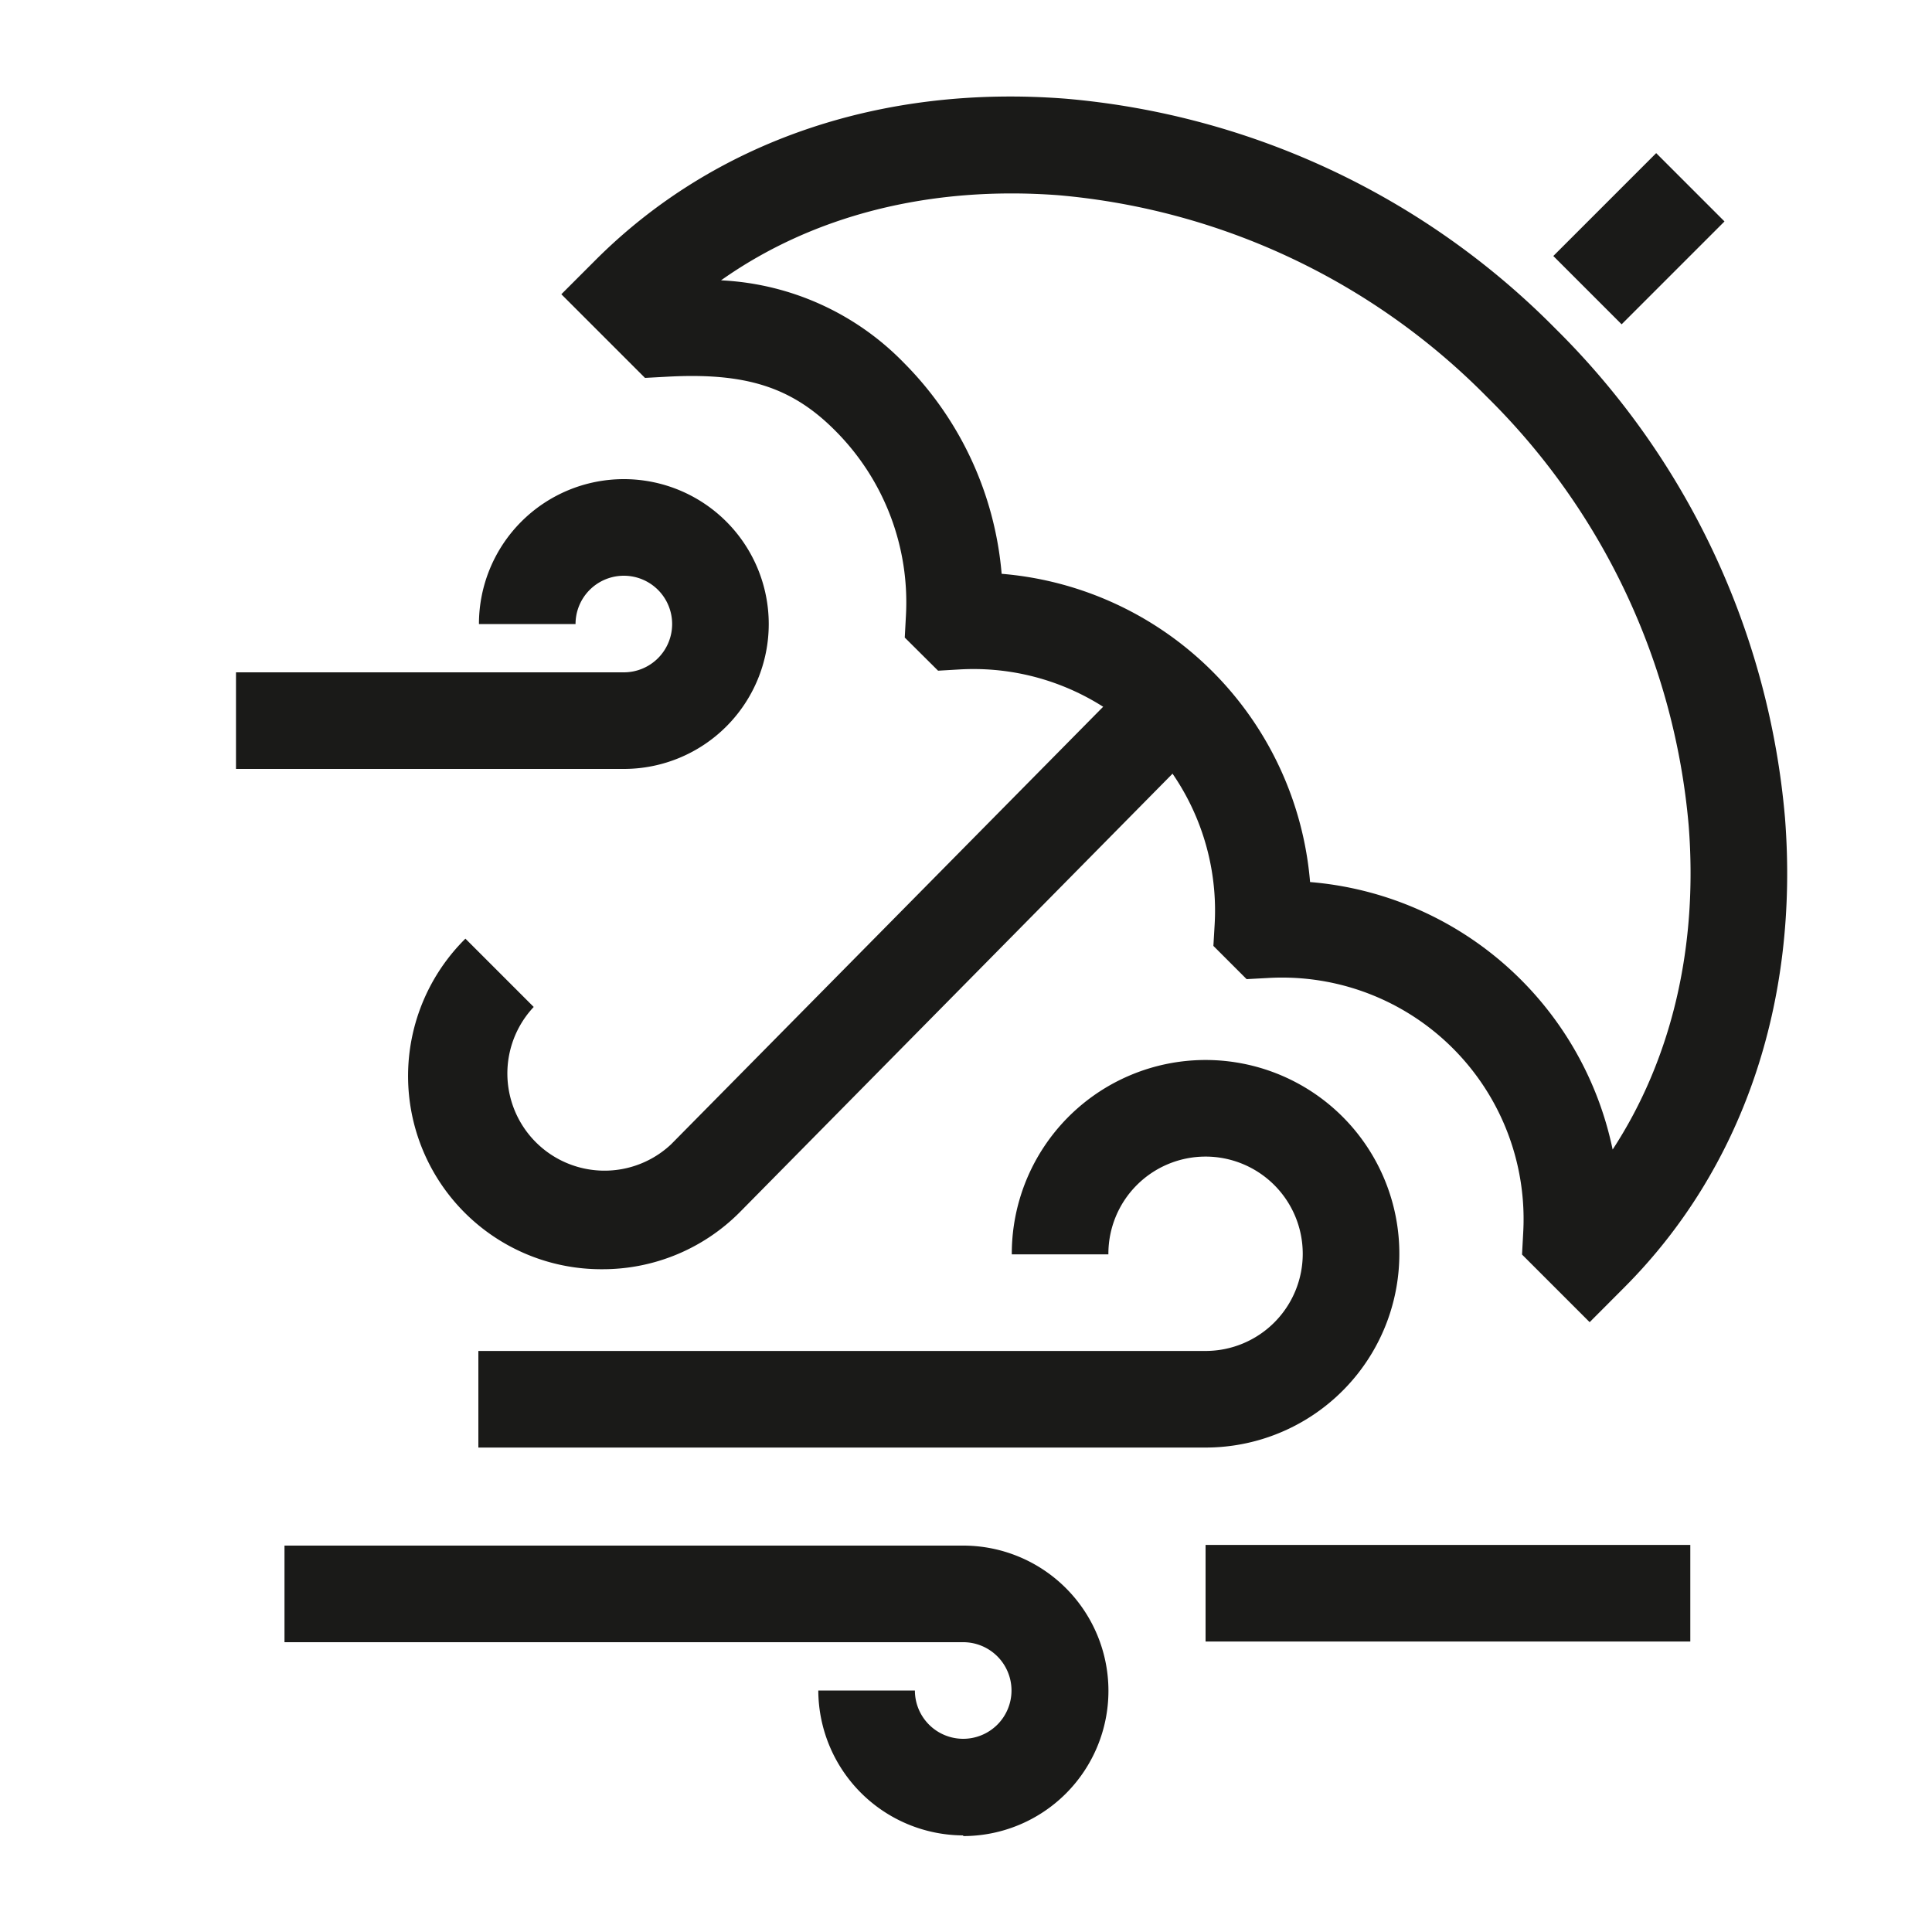
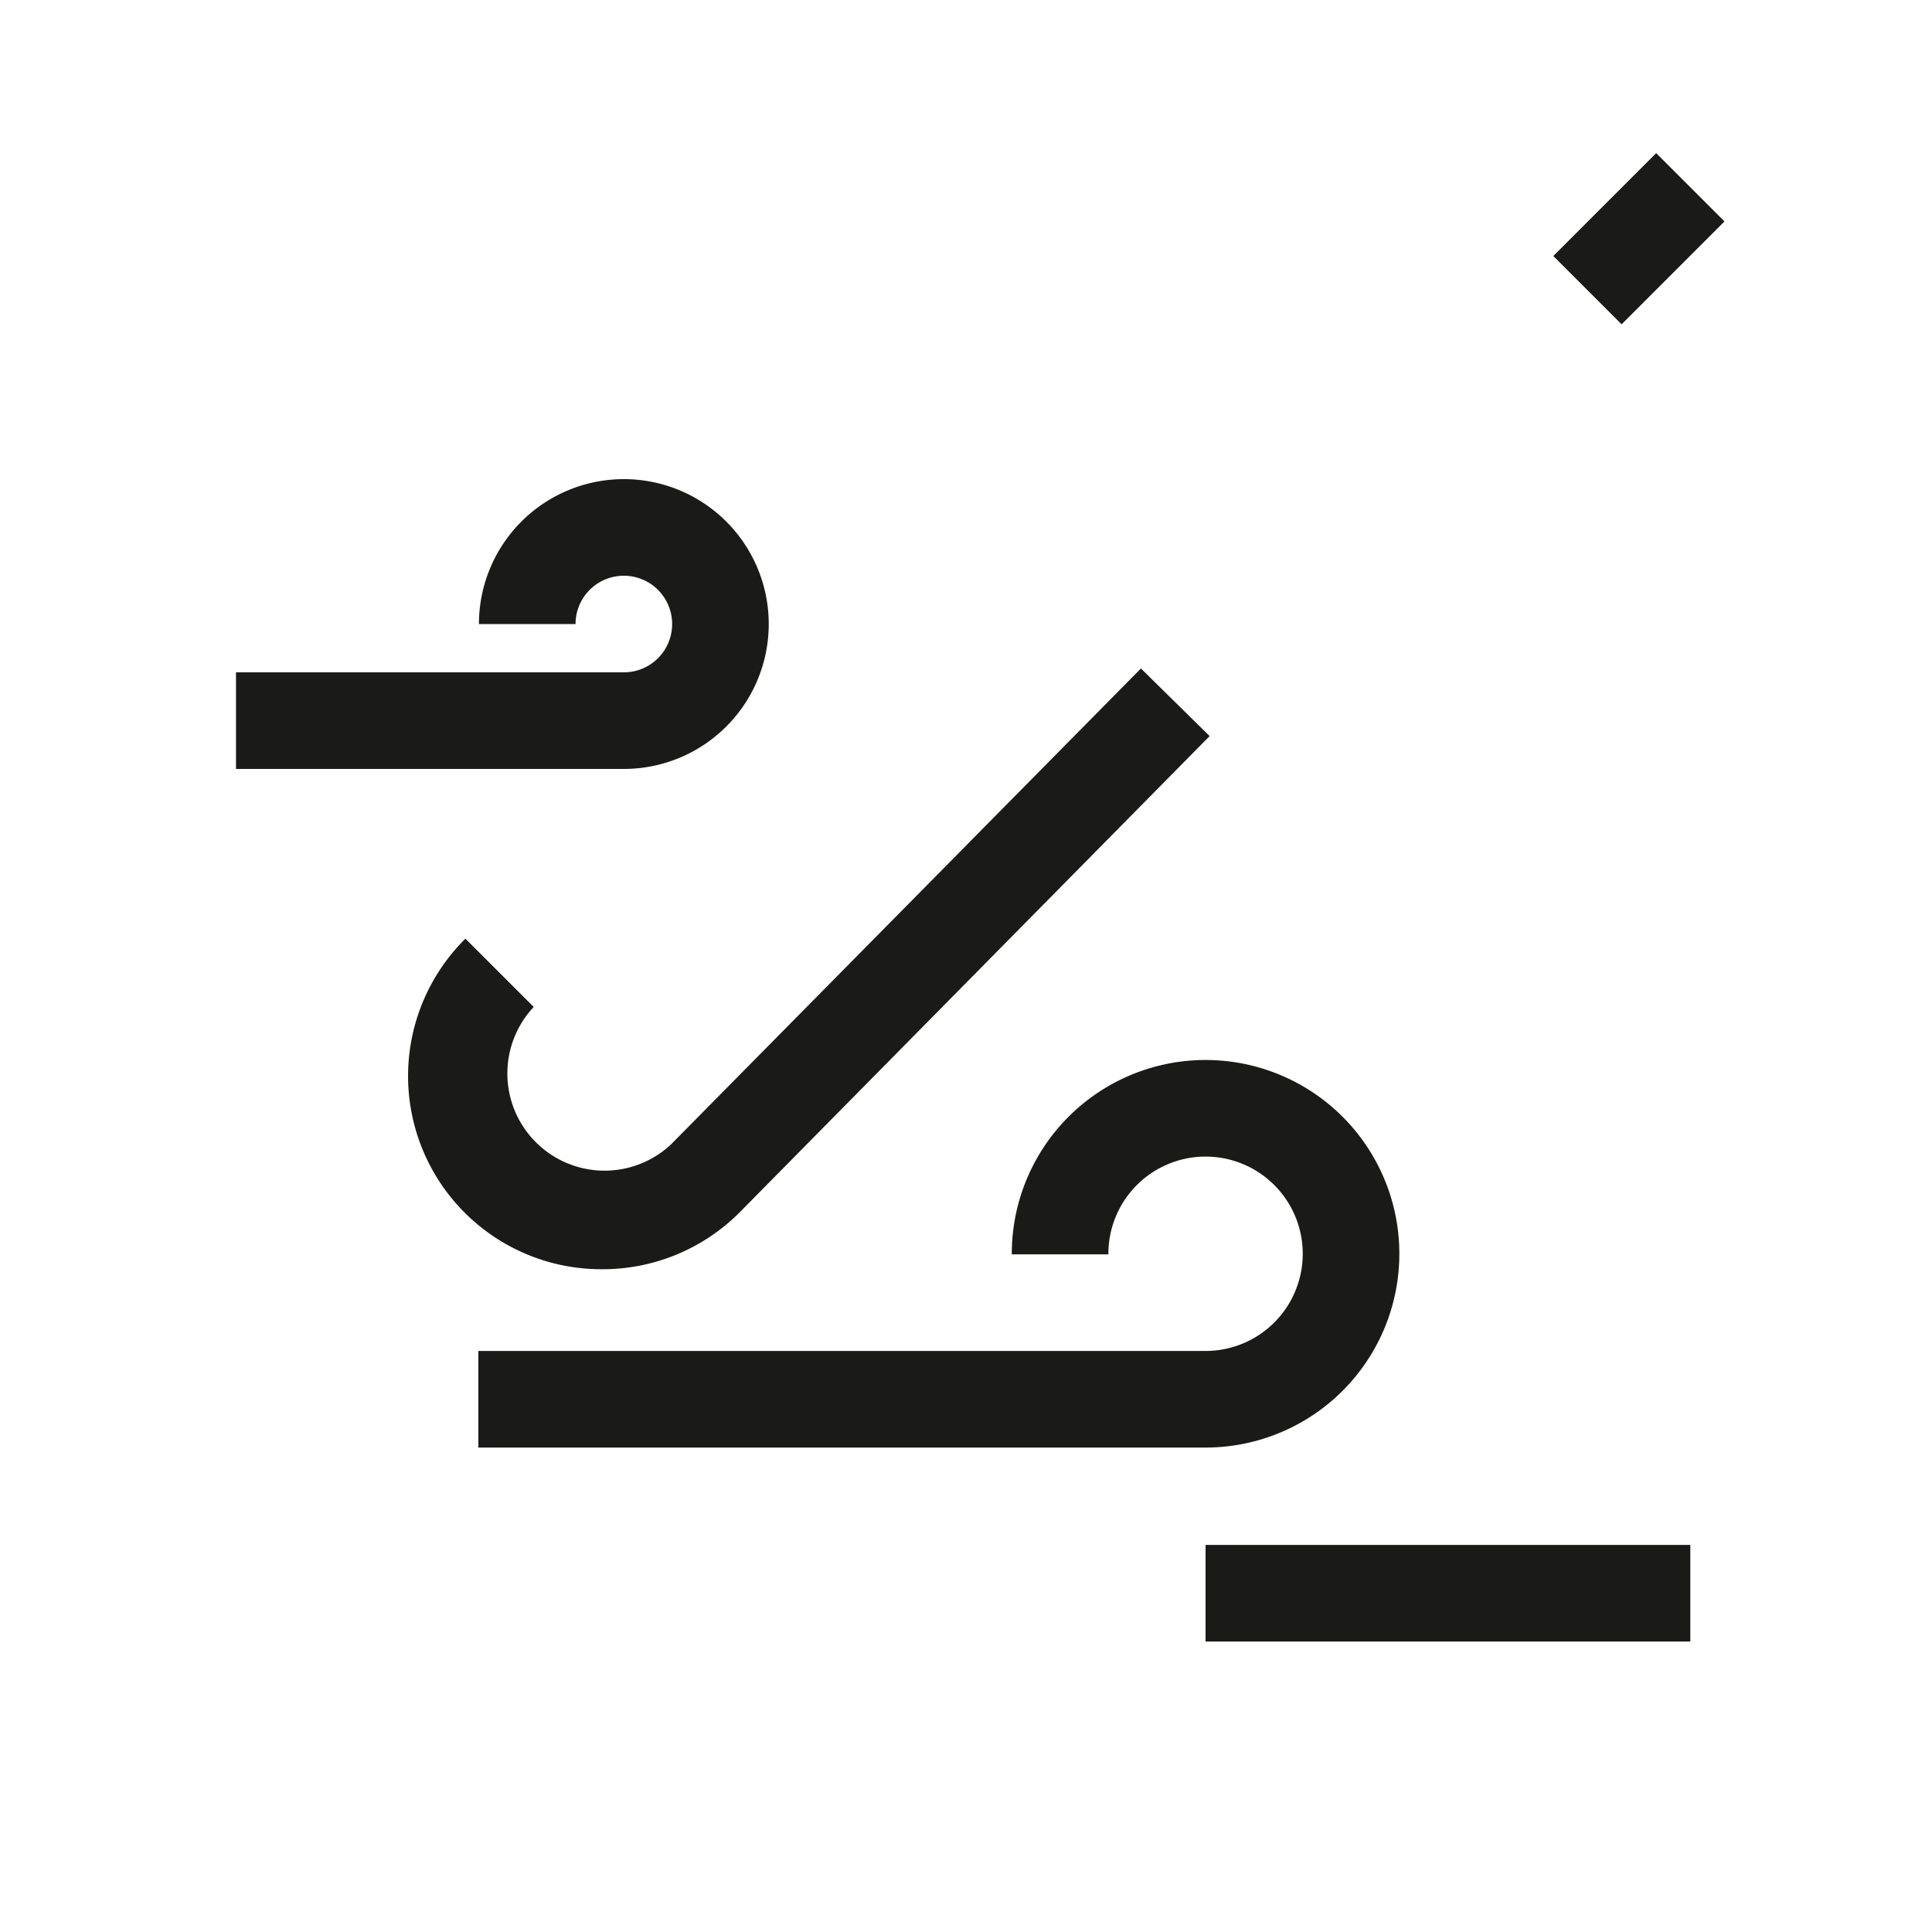
<svg xmlns="http://www.w3.org/2000/svg" id="Ebene_1" data-name="Ebene 1" viewBox="0 0 200 200">
  <defs>
    <style>.cls-1{fill:#1a1a18;}</style>
  </defs>
  <rect class="cls-1" x="124.8" y="159.93" width="50.18" height="10" />
  <path class="cls-1" d="M124.8,149.85H49.52v-10H124.8a10.06,10.06,0,1,0-10.06-10h-10a20.06,20.06,0,1,1,20.06,20Z" />
-   <path class="cls-1" d="M99.71,190a15.06,15.06,0,0,1-15-15h10a5,5,0,1,0,5-5H29.45v-10H99.71a15,15,0,0,1,0,30.07Z" />
  <path class="cls-1" d="M64.58,79.6H24.43v-10H64.58a5,5,0,1,0-5-5h-10a15,15,0,1,1,15,15Z" />
  <rect class="cls-1" x="162.13" y="19.72" width="15.06" height="10" transform="translate(32.21 127.2) rotate(-45)" />
  <path class="cls-1" d="M62.35,131.39A20,20,0,0,1,48.18,97.17l7.07,7.07a10.06,10.06,0,0,0,14.22,14.22L118.11,69.2l7.11,7L76.57,125.5A20,20,0,0,1,62.35,131.39Z" />
-   <path class="cls-1" d="M164.56,136.87l-7-7,.12-2.23a25,25,0,0,0-26.4-26.4l-2.23.12-3.44-3.44.13-2.22a25,25,0,0,0-26.4-26.4l-2.23.13L93.66,66l.12-2.23A25.13,25.13,0,0,0,86.5,44.62C82,40.07,77.21,38.54,69,39l-2.23.12-8.66-8.66,3.54-3.54C73.93,14.64,91.22,8.72,110.36,10.22A81,81,0,0,1,161,34h0a81,81,0,0,1,23.78,50.64c1.5,19.14-4.42,36.43-16.69,48.69ZM135.62,91.31A34.91,34.91,0,0,1,166.94,119c6.09-9.32,8.86-20.93,7.87-33.56a70.93,70.93,0,0,0-20.88-44.35h0a70.93,70.93,0,0,0-44.35-20.88c-13.26-1-25.4,2.06-34.94,8.81a28.28,28.28,0,0,1,18.94,8.55,35.14,35.14,0,0,1,10.11,21.83,34.92,34.92,0,0,1,31.93,31.93Z" />
</svg>